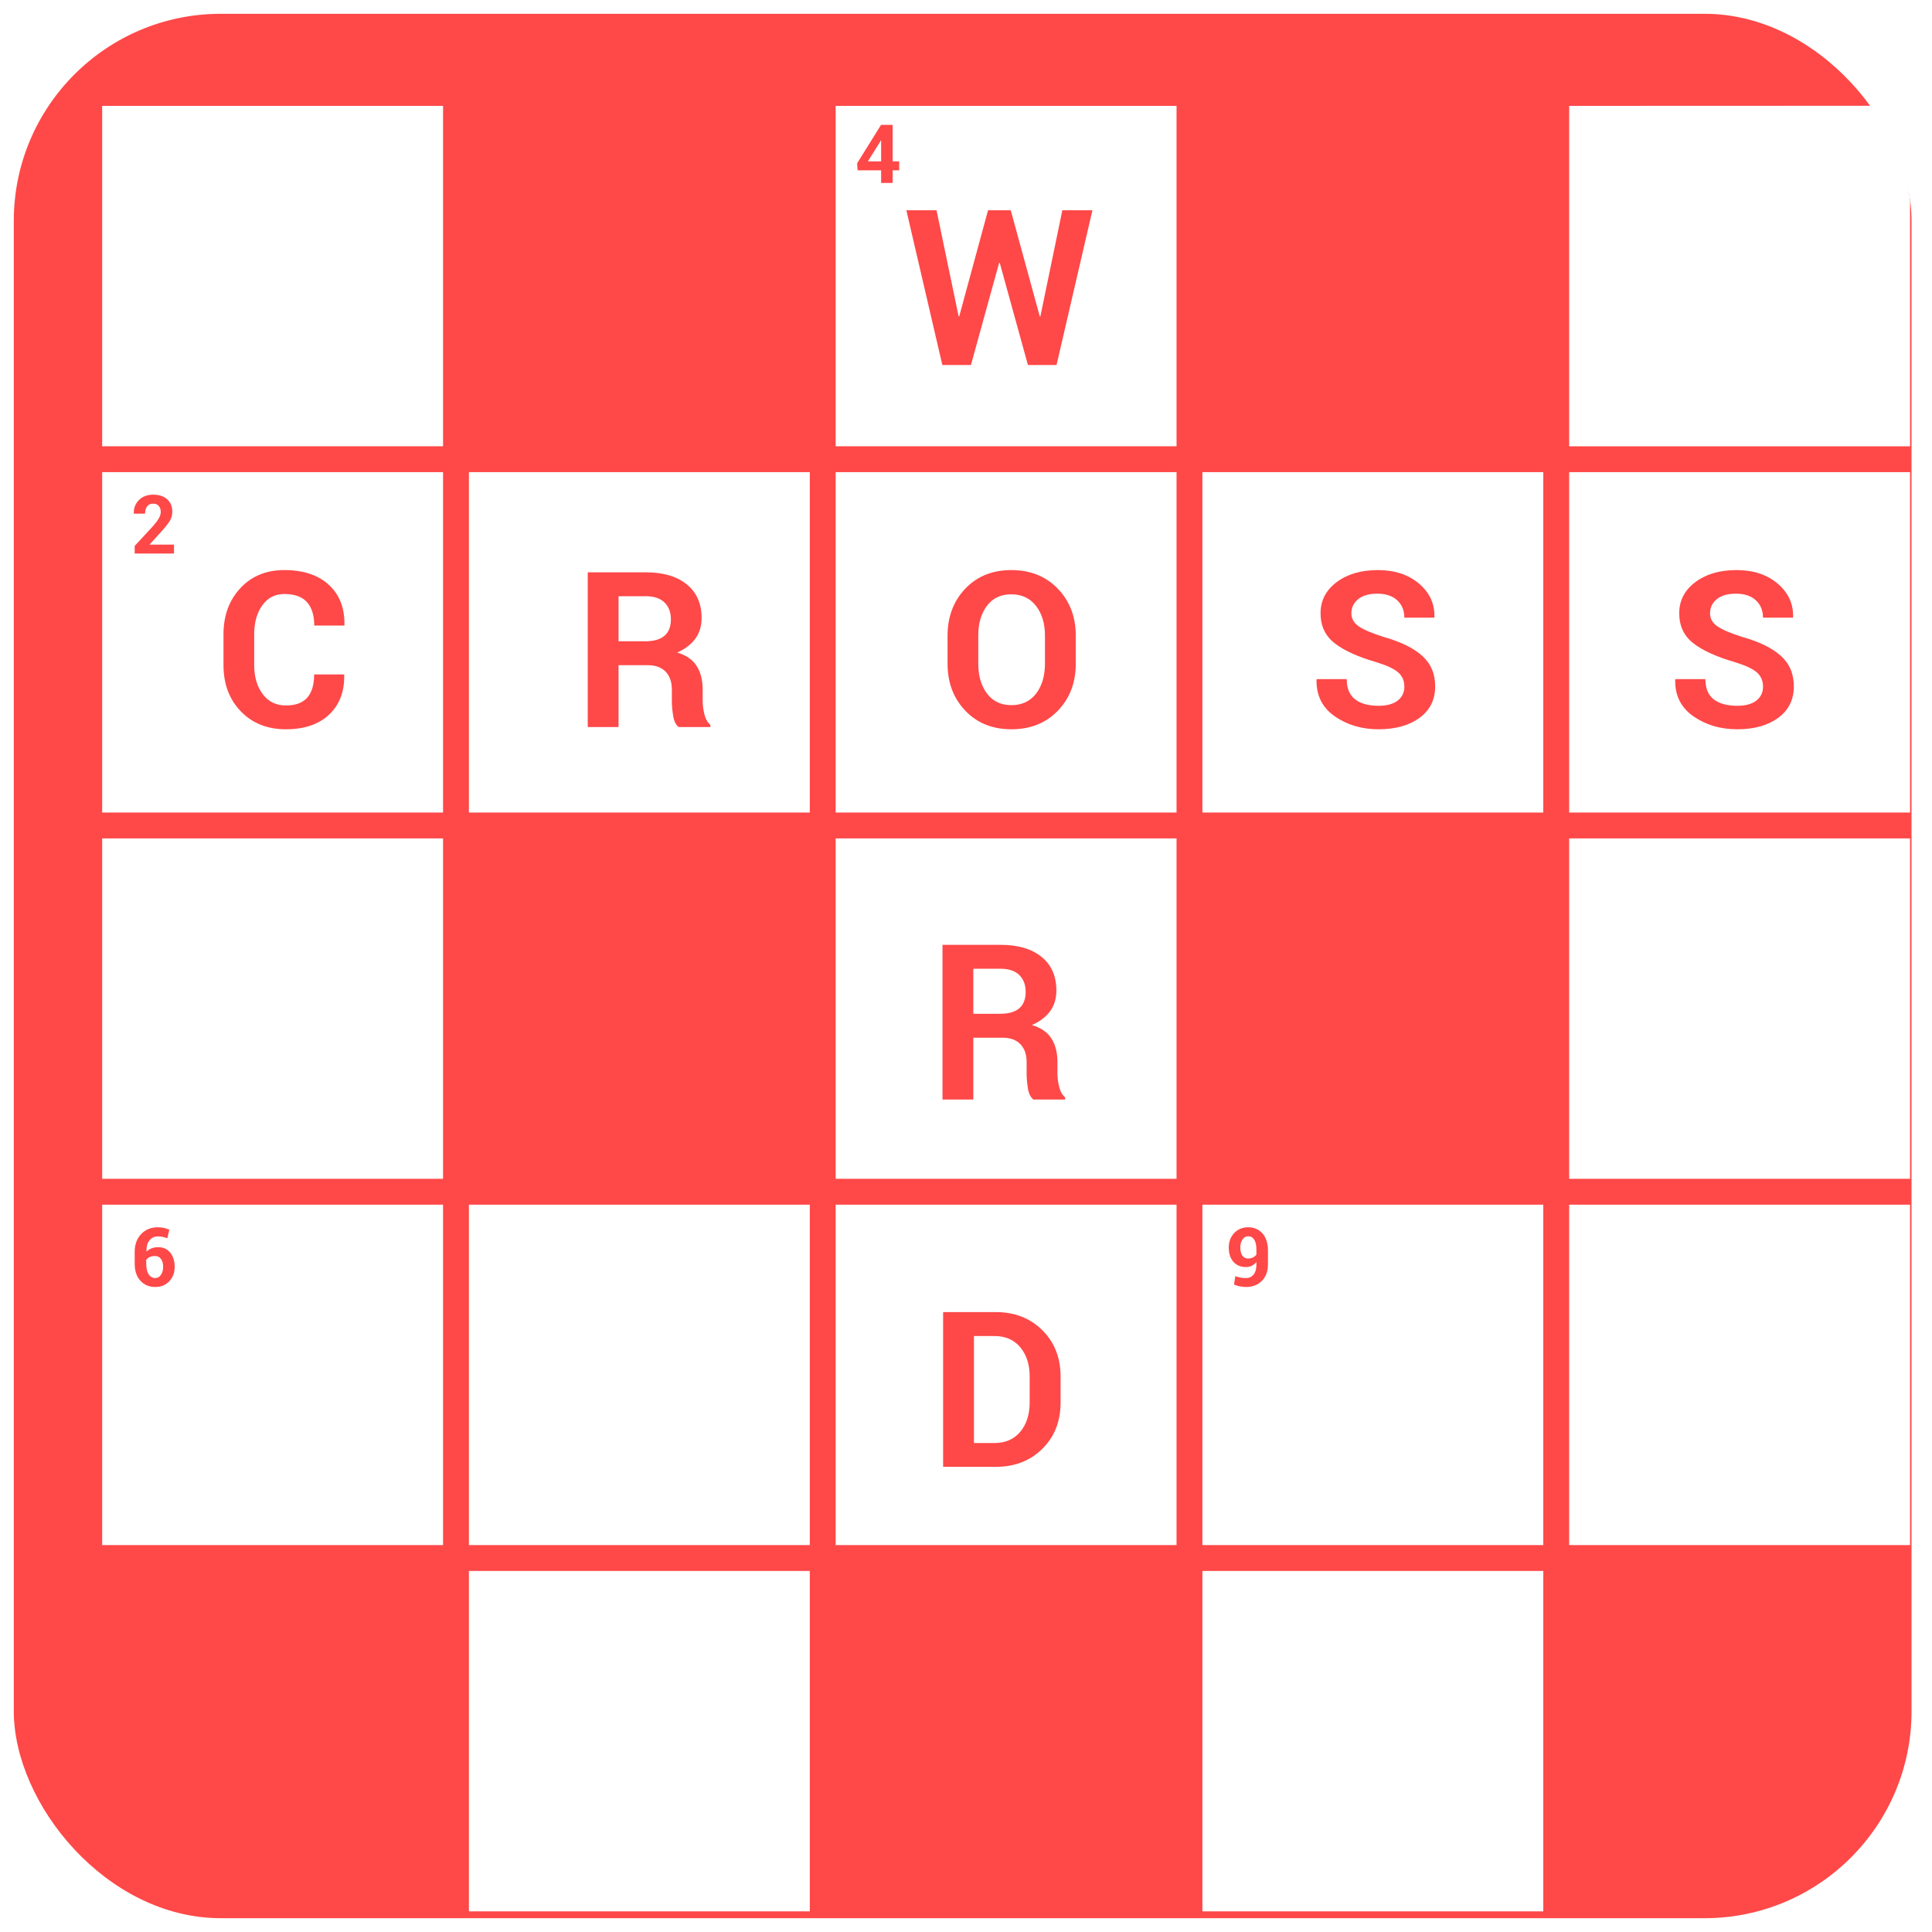
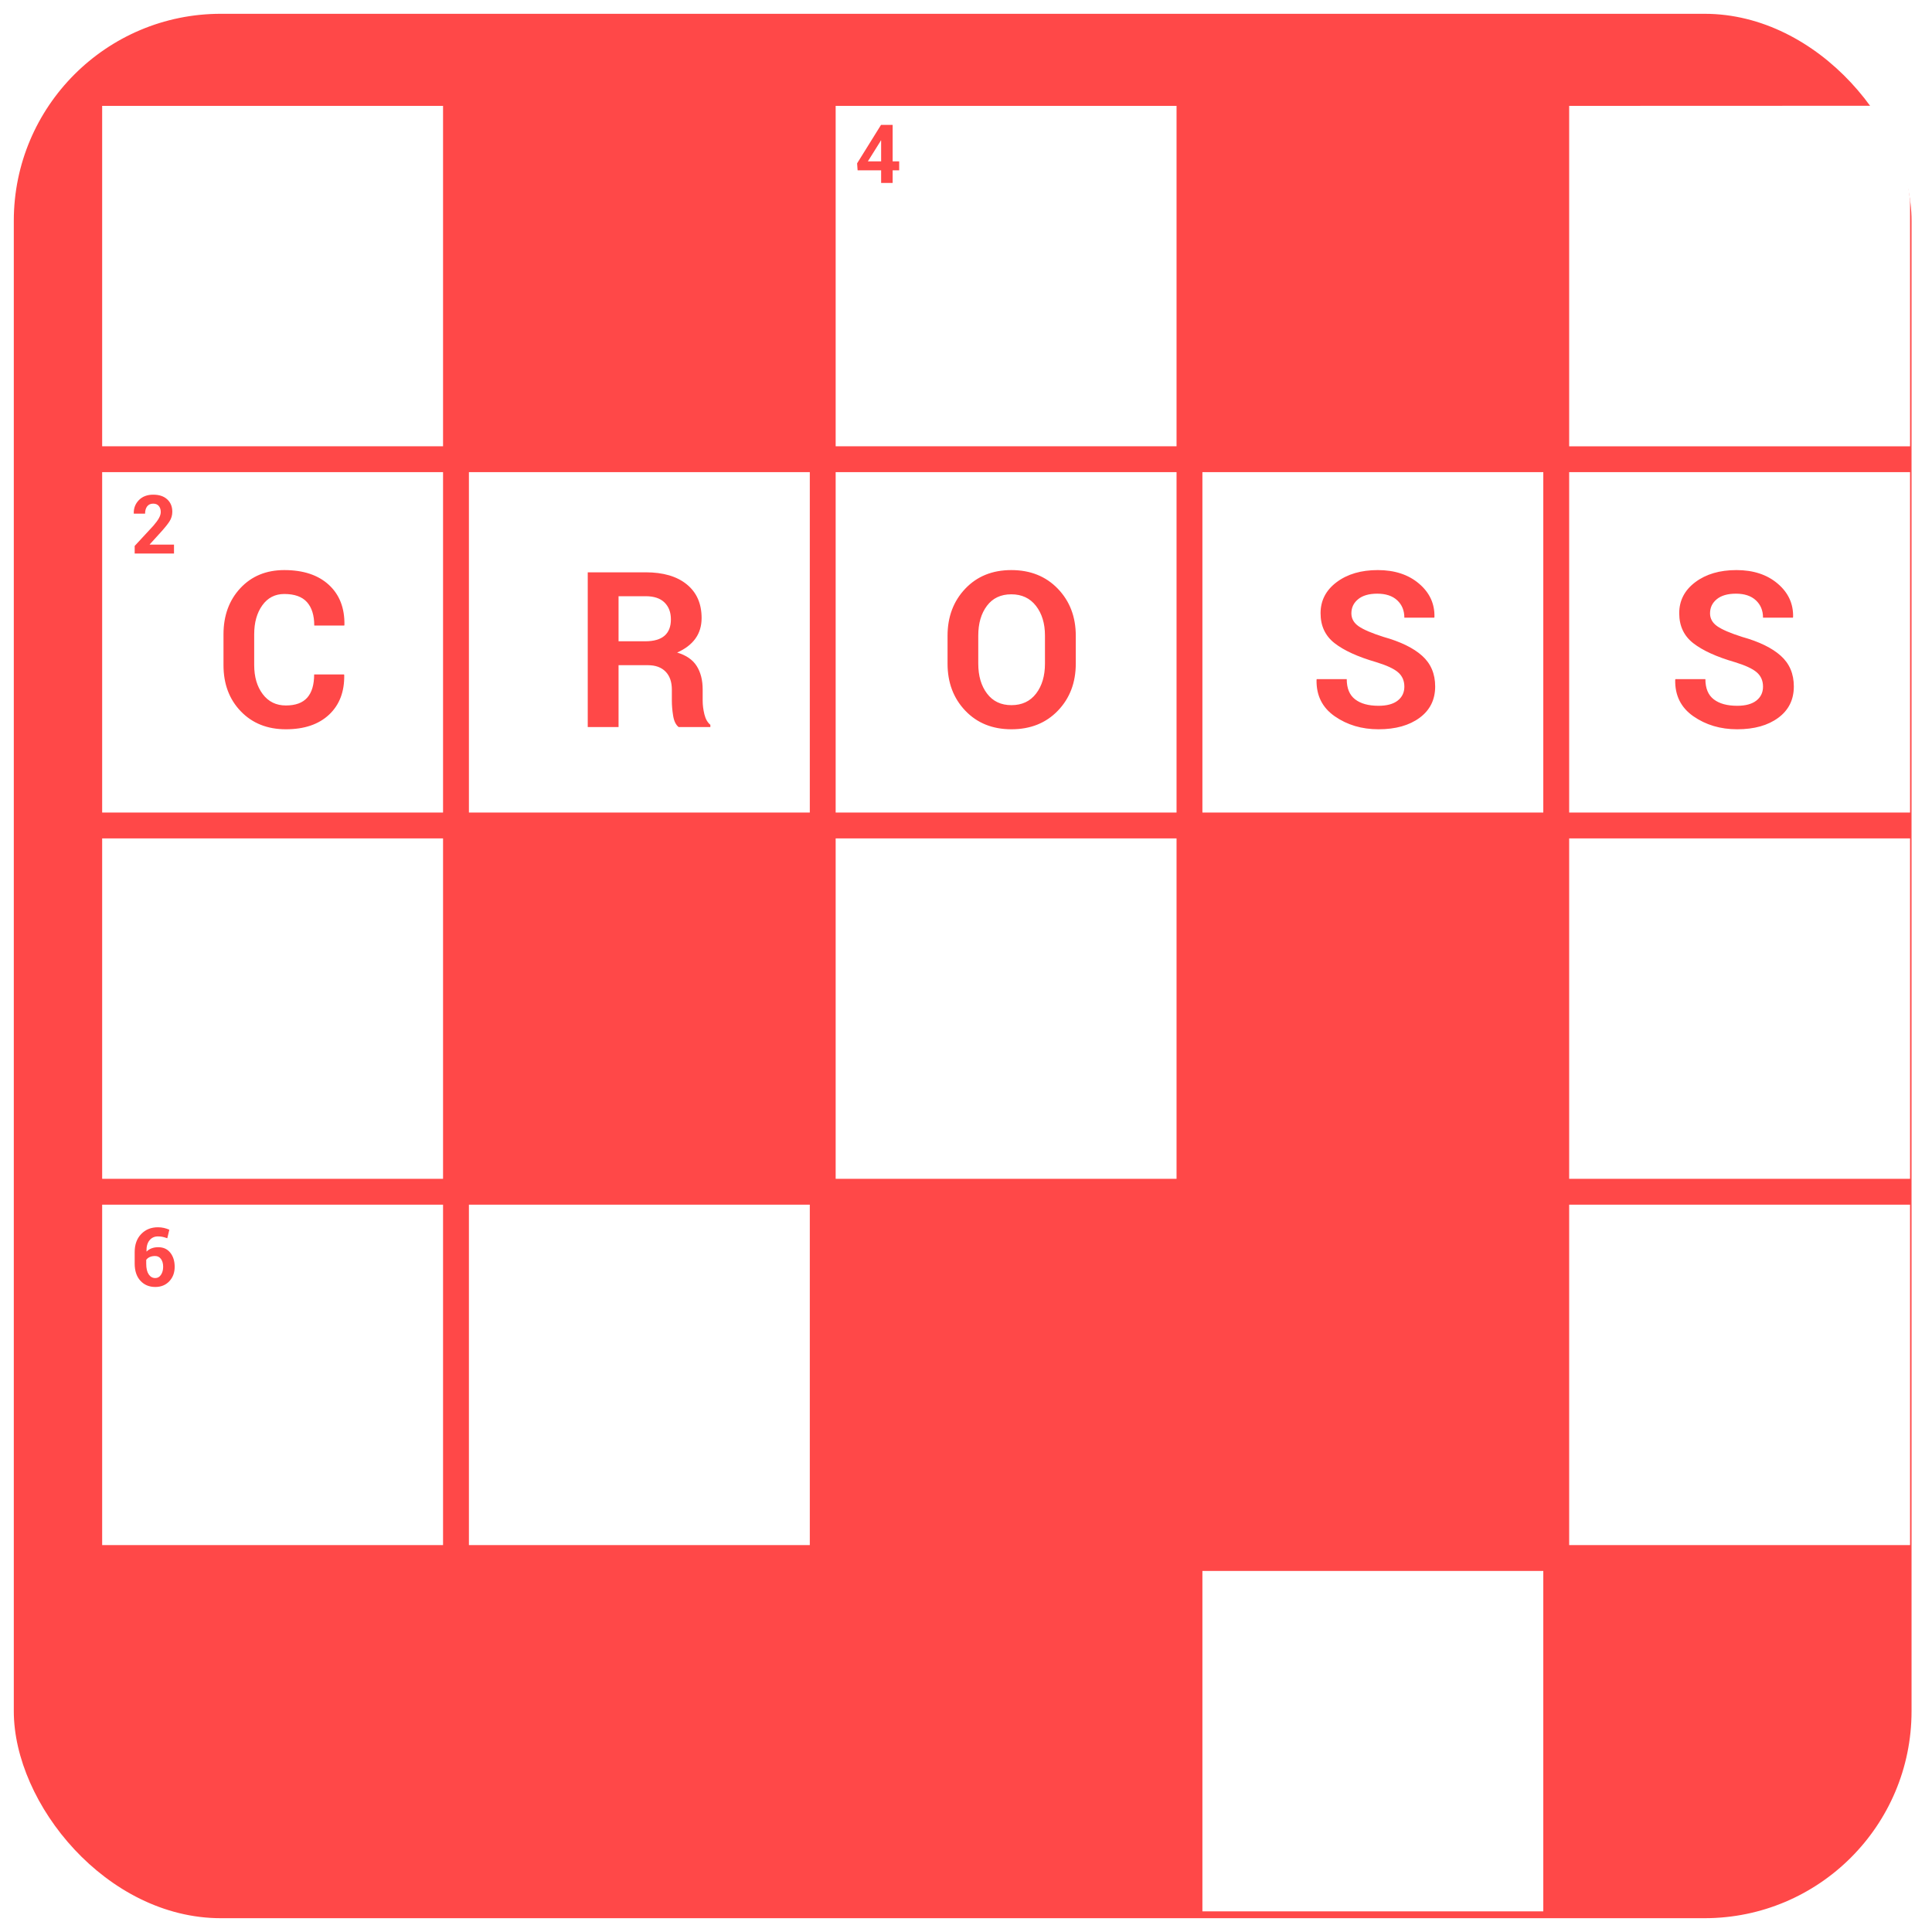
<svg xmlns="http://www.w3.org/2000/svg" width="140px" height="140px" viewBox="0 0 140 140" version="1.1">
  <title>puzzle-crossword</title>
  <defs>
    <filter x="-4.7%" y="-4.7%" width="109.4%" height="109.4%" filterUnits="objectBoundingBox" id="filter-1">
      <feOffset dx="1" dy="1" in="SourceAlpha" result="shadowOffsetOuter1" />
      <feGaussianBlur stdDeviation="1" in="shadowOffsetOuter1" result="shadowBlurOuter1" />
      <feColorMatrix values="0 0 0 0 0   0 0 0 0 0   0 0 0 0 0  0 0 0 0.5 0" type="matrix" in="shadowBlurOuter1" result="shadowMatrixOuter1" />
      <feMerge>
        <feMergeNode in="shadowMatrixOuter1" />
        <feMergeNode in="SourceGraphic" />
      </feMerge>
    </filter>
  </defs>
  <g id="puzzle-crossword" stroke="none" stroke-width="1" fill="none" fill-rule="evenodd">
    <g id="Group-20" filter="url(#filter-1)">
      <g id="Group-19">
        <rect id="Rectangle" fill="#FF4848" x="0" y="0" width="137.518" height="138" rx="15" />
        <rect id="Rectangle" fill="#FFFFFF" x="6.403" y="6.672" width="24.702" height="24.667" />
        <rect id="Rectangle" fill="#FFFFFF" x="59.555" y="6.672" width="24.702" height="24.667" />
        <rect id="Rectangle" x="32.979" y="6.672" width="24.702" height="24.667" />
        <rect id="Rectangle" x="86.131" y="6.672" width="24.702" height="24.667" />
        <path d="M112.708,6.672 L135.035,6.664 C136.334,8.557 137.126,10.843 137.41,13.523 L137.41,31.34 L112.708,31.34 L112.708,6.672 Z" id="Rectangle" fill="#FFFFFF" />
        <rect id="Rectangle" fill="#FFFFFF" x="6.403" y="33.213" width="24.702" height="24.667" />
        <rect id="Rectangle" fill="#FFFFFF" x="59.555" y="33.213" width="24.702" height="24.667" />
        <rect id="Rectangle" fill="#FFFFFF" x="32.979" y="33.213" width="24.702" height="24.667" />
        <rect id="Rectangle" fill="#FFFFFF" x="86.131" y="33.213" width="24.702" height="24.667" />
        <rect id="Rectangle" fill="#FFFFFF" x="112.708" y="33.213" width="24.702" height="24.667" />
        <rect id="Rectangle" fill="#FFFFFF" x="112.708" y="59.754" width="24.702" height="24.667" />
        <rect id="Rectangle" fill="#FFFFFF" x="6.403" y="86.296" width="24.702" height="24.667" />
-         <rect id="Rectangle" fill="#FFFFFF" x="59.555" y="86.296" width="24.702" height="24.667" />
        <rect id="Rectangle" fill="#FFFFFF" x="32.979" y="86.296" width="24.702" height="24.667" />
-         <rect id="Rectangle" fill="#FFFFFF" x="86.131" y="86.296" width="24.702" height="24.667" />
        <rect id="Rectangle" fill="#FFFFFF" x="112.708" y="86.296" width="24.702" height="24.667" />
        <rect id="Rectangle" x="6.403" y="112.837" width="24.702" height="24.667" />
-         <rect id="Rectangle" x="59.555" y="112.837" width="24.702" height="24.667" />
-         <rect id="Rectangle" fill="#FFFFFF" x="32.979" y="112.837" width="24.702" height="24.667" />
        <rect id="Rectangle" fill="#FFFFFF" x="86.131" y="112.837" width="24.702" height="24.667" />
        <path d="M112.708,112.837 L137.41,112.837 L137.41,132.504 C137.41,135.266 135.171,137.504 132.41,137.504 L112.708,137.504 L112.708,137.504 L112.708,112.837 Z" id="Rectangle" />
        <rect id="Rectangle" fill="#FFFFFF" x="6.403" y="59.754" width="24.702" height="24.667" />
        <rect id="Rectangle" fill="#FFFFFF" x="59.555" y="59.754" width="24.702" height="24.667" />
        <rect id="Rectangle" x="32.979" y="59.754" width="24.702" height="24.667" />
        <rect id="Rectangle" x="86.131" y="59.754" width="24.702" height="24.667" />
        <path d="M11.609,39.112 L11.609,38.465 L9.854,38.465 L9.848,38.45 L10.591,37.633 C10.91,37.285 11.139,37.003 11.278,36.788 C11.417,36.574 11.486,36.339 11.486,36.085 C11.486,35.71 11.363,35.409 11.117,35.184 C10.872,34.959 10.534,34.846 10.104,34.846 C9.668,34.846 9.321,34.978 9.064,35.24 C8.807,35.503 8.683,35.824 8.693,36.204 L8.693,36.204 L8.698,36.221 L9.513,36.221 C9.513,36.001 9.563,35.826 9.663,35.694 C9.764,35.562 9.911,35.496 10.104,35.496 C10.278,35.496 10.412,35.552 10.507,35.665 C10.601,35.778 10.649,35.922 10.649,36.1 C10.649,36.232 10.607,36.376 10.525,36.531 C10.443,36.686 10.304,36.876 10.109,37.102 L10.109,37.102 L8.759,38.56 L8.759,39.112 L11.609,39.112 Z" id="2" fill="#FF4848" fill-rule="nonzero" />
-         <path d="M69.358,25.45 L71.4,18.049 L71.446,18.049 L73.488,25.45 L75.561,25.45 L78.161,14.237 L75.981,14.237 L74.391,21.923 L74.345,21.923 L72.242,14.237 L70.597,14.237 L68.51,21.923 L68.464,21.915 L66.865,14.237 L64.678,14.237 L67.286,25.45 L69.358,25.45 Z M69.531,78.678 L69.531,74.196 L71.657,74.196 C72.207,74.196 72.634,74.352 72.938,74.662 C73.241,74.973 73.393,75.408 73.393,75.967 L73.393,75.967 L73.393,76.761 C73.393,77.105 73.423,77.469 73.484,77.854 C73.545,78.239 73.678,78.514 73.882,78.678 L73.882,78.678 L76.184,78.678 L76.184,78.516 C75.98,78.352 75.836,78.099 75.752,77.758 C75.668,77.417 75.626,77.089 75.626,76.776 L75.626,76.776 L75.626,75.952 C75.626,75.28 75.482,74.715 75.194,74.258 C74.905,73.801 74.433,73.475 73.775,73.28 C74.356,73.023 74.797,72.687 75.098,72.271 C75.399,71.855 75.549,71.357 75.549,70.777 C75.549,69.735 75.191,68.922 74.475,68.34 C73.758,67.757 72.765,67.466 71.496,67.466 L71.496,67.466 L67.297,67.466 L67.297,78.678 L69.531,78.678 Z M71.458,72.464 L69.531,72.464 L69.531,69.198 L71.496,69.198 C72.098,69.198 72.553,69.35 72.861,69.653 C73.169,69.956 73.324,70.364 73.324,70.877 C73.324,71.401 73.169,71.796 72.861,72.063 C72.553,72.33 72.085,72.464 71.458,72.464 L71.458,72.464 Z M71.167,105.292 C72.528,105.292 73.65,104.857 74.532,103.987 C75.414,103.117 75.855,101.994 75.855,100.618 L75.855,100.618 L75.855,98.762 C75.855,97.391 75.414,96.268 74.532,95.393 C73.65,94.518 72.528,94.08 71.167,94.08 L71.167,94.08 L67.343,94.08 L67.343,105.292 L71.167,105.292 Z M71.052,103.567 L69.576,103.567 L69.576,95.813 L71.052,95.813 C71.853,95.813 72.48,96.085 72.934,96.629 C73.387,97.173 73.614,97.879 73.614,98.747 L73.614,98.747 L73.614,100.618 C73.614,101.496 73.387,102.207 72.934,102.751 C72.48,103.295 71.853,103.567 71.052,103.567 L71.052,103.567 Z" id="WRD" fill="#FF4848" fill-rule="nonzero" />
        <path d="M10.253,92.259 C10.668,92.259 11.006,92.122 11.267,91.846 C11.528,91.571 11.658,91.222 11.658,90.798 C11.658,90.384 11.552,90.044 11.341,89.777 C11.13,89.511 10.838,89.377 10.465,89.377 C10.285,89.377 10.124,89.405 9.98,89.461 C9.837,89.517 9.718,89.594 9.625,89.692 L9.625,89.692 L9.616,89.678 C9.605,89.339 9.676,89.074 9.83,88.882 C9.984,88.691 10.188,88.595 10.442,88.595 C10.572,88.595 10.686,88.606 10.785,88.628 C10.883,88.65 10.996,88.683 11.122,88.728 L11.122,88.728 L11.271,88.11 C11.137,88.052 11.004,88.008 10.871,87.978 C10.738,87.948 10.593,87.933 10.436,87.933 C9.949,87.933 9.547,88.096 9.232,88.422 C8.916,88.747 8.759,89.185 8.759,89.735 L8.759,89.735 L8.759,90.556 C8.759,91.089 8.897,91.506 9.174,91.807 C9.452,92.109 9.811,92.259 10.253,92.259 Z M10.253,91.613 C10.054,91.613 9.895,91.523 9.775,91.344 C9.656,91.165 9.596,90.909 9.596,90.576 L9.596,90.576 L9.596,90.296 C9.655,90.209 9.739,90.141 9.848,90.091 C9.957,90.041 10.089,90.016 10.244,90.016 C10.42,90.016 10.561,90.088 10.666,90.232 C10.771,90.377 10.823,90.565 10.823,90.798 C10.823,91.023 10.771,91.215 10.667,91.374 C10.563,91.533 10.425,91.613 10.253,91.613 Z" id="6" fill="#FF4848" fill-rule="nonzero" />
-         <path d="M89.297,92.259 C89.758,92.259 90.137,92.113 90.434,91.82 C90.731,91.528 90.88,91.126 90.88,90.616 L90.88,90.616 L90.88,89.623 C90.88,89.088 90.747,88.672 90.482,88.377 C90.216,88.081 89.87,87.933 89.443,87.933 C89.036,87.933 88.701,88.073 88.437,88.351 C88.173,88.629 88.041,88.978 88.041,89.398 C88.041,89.833 88.152,90.178 88.375,90.433 C88.598,90.688 88.903,90.816 89.291,90.816 C89.44,90.816 89.58,90.785 89.709,90.723 C89.838,90.661 89.949,90.571 90.043,90.452 L90.043,90.452 L90.043,90.66 C90.043,90.966 89.973,91.201 89.835,91.366 C89.696,91.53 89.517,91.613 89.297,91.613 C89.144,91.613 89.007,91.601 88.886,91.579 C88.764,91.557 88.641,91.522 88.517,91.474 L88.517,91.474 L88.42,92.083 C88.551,92.141 88.694,92.185 88.848,92.215 C89.002,92.245 89.152,92.259 89.297,92.259 Z M89.432,90.198 C89.254,90.198 89.117,90.124 89.02,89.977 C88.924,89.829 88.876,89.636 88.876,89.398 C88.876,89.17 88.929,88.978 89.035,88.82 C89.141,88.662 89.278,88.583 89.446,88.583 C89.63,88.583 89.775,88.663 89.882,88.823 C89.989,88.983 90.043,89.217 90.043,89.525 L90.043,89.525 L90.043,89.912 C89.98,89.998 89.896,90.068 89.793,90.12 C89.69,90.172 89.57,90.198 89.432,90.198 Z" id="9" fill="#FF4848" fill-rule="nonzero" />
+         <path d="M89.297,92.259 C89.758,92.259 90.137,92.113 90.434,91.82 C90.731,91.528 90.88,91.126 90.88,90.616 L90.88,90.616 L90.88,89.623 C90.88,89.088 90.747,88.672 90.482,88.377 C90.216,88.081 89.87,87.933 89.443,87.933 C89.036,87.933 88.701,88.073 88.437,88.351 C88.173,88.629 88.041,88.978 88.041,89.398 C88.041,89.833 88.152,90.178 88.375,90.433 C88.598,90.688 88.903,90.816 89.291,90.816 C89.44,90.816 89.58,90.785 89.709,90.723 C89.838,90.661 89.949,90.571 90.043,90.452 L90.043,90.452 L90.043,90.66 C90.043,90.966 89.973,91.201 89.835,91.366 C89.696,91.53 89.517,91.613 89.297,91.613 C89.144,91.613 89.007,91.601 88.886,91.579 C88.764,91.557 88.641,91.522 88.517,91.474 L88.517,91.474 L88.42,92.083 C88.551,92.141 88.694,92.185 88.848,92.215 C89.002,92.245 89.152,92.259 89.297,92.259 Z M89.432,90.198 C89.254,90.198 89.117,90.124 89.02,89.977 C88.924,89.829 88.876,89.636 88.876,89.398 C88.876,89.17 88.929,88.978 89.035,88.82 C89.141,88.662 89.278,88.583 89.446,88.583 C89.63,88.583 89.775,88.663 89.882,88.823 C89.989,88.983 90.043,89.217 90.043,89.525 L90.043,89.525 C89.98,89.998 89.896,90.068 89.793,90.12 C89.69,90.172 89.57,90.198 89.432,90.198 Z" id="9" fill="#FF4848" fill-rule="nonzero" />
        <path d="M63.684,12.256 L63.684,11.343 L64.158,11.343 L64.158,10.691 L63.684,10.691 L63.684,8.051 L62.841,8.051 L61.109,10.838 L61.146,11.343 L62.85,11.343 L62.85,12.256 L63.684,12.256 Z M62.85,10.691 L61.889,10.691 L62.767,9.29 L62.833,9.172 L62.85,9.177 L62.85,10.691 Z" id="4" fill="#FF4848" fill-rule="nonzero" />
        <path d="M19.715,51.846 C21.05,51.846 22.094,51.493 22.846,50.787 C23.598,50.081 23.964,49.125 23.944,47.918 L23.944,47.918 L23.928,47.872 L21.764,47.872 C21.764,48.617 21.597,49.178 21.263,49.555 C20.929,49.932 20.413,50.121 19.715,50.121 C19.011,50.121 18.453,49.848 18.04,49.301 C17.627,48.754 17.42,48.052 17.42,47.195 L17.42,47.195 L17.42,44.954 C17.42,44.107 17.617,43.41 18.009,42.863 C18.402,42.316 18.932,42.043 19.6,42.043 C20.344,42.043 20.892,42.239 21.244,42.632 C21.596,43.025 21.772,43.591 21.772,44.33 L21.772,44.33 L23.944,44.33 L23.959,44.284 C23.979,43.057 23.602,42.088 22.827,41.377 C22.052,40.666 20.976,40.31 19.6,40.31 C18.295,40.31 17.234,40.746 16.418,41.619 C15.603,42.492 15.195,43.609 15.195,44.969 L15.195,44.969 L15.195,47.195 C15.195,48.56 15.613,49.677 16.449,50.544 C17.285,51.412 18.374,51.846 19.715,51.846 Z M43.823,51.684 L43.823,47.202 L45.949,47.202 C46.499,47.202 46.926,47.358 47.23,47.668 C47.533,47.979 47.685,48.414 47.685,48.974 L47.685,48.974 L47.685,49.767 C47.685,50.111 47.715,50.475 47.777,50.86 C47.838,51.245 47.97,51.52 48.174,51.684 L48.174,51.684 L50.476,51.684 L50.476,51.523 C50.272,51.358 50.128,51.105 50.044,50.764 C49.96,50.423 49.918,50.095 49.918,49.782 L49.918,49.782 L49.918,48.958 C49.918,48.286 49.774,47.721 49.486,47.264 C49.198,46.807 48.725,46.481 48.067,46.286 C48.648,46.029 49.089,45.693 49.39,45.277 C49.691,44.861 49.841,44.363 49.841,43.783 C49.841,42.741 49.483,41.928 48.767,41.346 C48.051,40.763 47.058,40.472 45.788,40.472 L45.788,40.472 L41.59,40.472 L41.59,51.684 L43.823,51.684 Z M45.75,45.47 L43.823,45.47 L43.823,42.204 L45.788,42.204 C46.39,42.204 46.845,42.356 47.153,42.659 C47.462,42.962 47.616,43.37 47.616,43.883 C47.616,44.407 47.462,44.802 47.153,45.069 C46.845,45.336 46.377,45.47 45.75,45.47 L45.75,45.47 Z M72.29,51.846 C73.672,51.846 74.795,51.397 75.659,50.498 C76.523,49.6 76.955,48.463 76.955,47.087 L76.955,47.087 L76.955,45.069 C76.955,43.698 76.522,42.563 75.655,41.662 C74.788,40.761 73.664,40.31 72.283,40.31 C70.911,40.31 69.798,40.761 68.944,41.662 C68.09,42.563 67.663,43.698 67.663,45.069 L67.663,45.069 L67.663,47.087 C67.663,48.463 68.092,49.6 68.948,50.498 C69.805,51.397 70.919,51.846 72.29,51.846 Z M72.29,50.098 C71.536,50.098 70.947,49.818 70.524,49.258 C70.1,48.699 69.889,47.975 69.889,47.087 L69.889,47.087 L69.889,45.054 C69.889,44.176 70.098,43.458 70.516,42.901 C70.934,42.344 71.523,42.066 72.283,42.066 C73.042,42.066 73.639,42.346 74.072,42.905 C74.505,43.465 74.722,44.181 74.722,45.054 L74.722,45.054 L74.722,47.087 C74.722,47.975 74.508,48.699 74.08,49.258 C73.651,49.818 73.055,50.098 72.29,50.098 Z M98.892,51.846 C100.125,51.846 101.118,51.569 101.87,51.014 C102.622,50.46 102.998,49.703 102.998,48.742 C102.998,47.824 102.682,47.082 102.05,46.517 C101.418,45.952 100.487,45.498 99.259,45.154 C98.402,44.882 97.799,44.624 97.45,44.38 C97.101,44.136 96.926,43.824 96.926,43.444 C96.926,43.028 97.089,42.687 97.416,42.42 C97.742,42.153 98.203,42.02 98.8,42.02 C99.422,42.02 99.905,42.18 100.249,42.501 C100.593,42.822 100.765,43.241 100.765,43.76 L100.765,43.76 L102.929,43.76 L102.945,43.714 C102.97,42.754 102.598,41.946 101.828,41.292 C101.058,40.637 100.062,40.31 98.838,40.31 C97.63,40.31 96.637,40.601 95.859,41.184 C95.082,41.767 94.693,42.518 94.693,43.437 C94.693,44.356 95.032,45.079 95.71,45.608 C96.388,46.137 97.39,46.594 98.716,46.979 C99.475,47.21 100.007,47.456 100.31,47.718 C100.613,47.98 100.765,48.327 100.765,48.758 C100.765,49.179 100.605,49.515 100.283,49.767 C99.962,50.018 99.498,50.144 98.892,50.144 C98.168,50.144 97.603,49.989 97.198,49.678 C96.792,49.368 96.59,48.879 96.59,48.211 L96.59,48.211 L94.418,48.211 L94.402,48.257 C94.377,49.392 94.815,50.274 95.718,50.903 C96.62,51.531 97.678,51.846 98.892,51.846 Z M124.881,51.846 C126.115,51.846 127.108,51.569 127.86,51.014 C128.612,50.46 128.988,49.703 128.988,48.742 C128.988,47.824 128.672,47.082 128.039,46.517 C127.407,45.952 126.477,45.498 125.248,45.154 C124.392,44.882 123.789,44.624 123.44,44.38 C123.09,44.136 122.916,43.824 122.916,43.444 C122.916,43.028 123.079,42.687 123.405,42.42 C123.731,42.153 124.193,42.02 124.789,42.02 C125.411,42.02 125.894,42.18 126.238,42.501 C126.583,42.822 126.755,43.241 126.755,43.76 L126.755,43.76 L128.919,43.76 L128.934,43.714 C128.96,42.754 128.588,41.946 127.818,41.292 C127.048,40.637 126.051,40.31 124.828,40.31 C123.619,40.31 122.626,40.601 121.849,41.184 C121.071,41.767 120.683,42.518 120.683,43.437 C120.683,44.356 121.022,45.079 121.7,45.608 C122.378,46.137 123.38,46.594 124.705,46.979 C125.465,47.21 125.996,47.456 126.3,47.718 C126.603,47.98 126.755,48.327 126.755,48.758 C126.755,49.179 126.594,49.515 126.273,49.767 C125.952,50.018 125.488,50.144 124.881,50.144 C124.157,50.144 123.592,49.989 123.187,49.678 C122.782,49.368 122.579,48.879 122.579,48.211 L122.579,48.211 L120.407,48.211 L120.392,48.257 C120.366,49.392 120.805,50.274 121.707,50.903 C122.61,51.531 123.668,51.846 124.881,51.846 Z" id="CROSS" fill="#FF4848" fill-rule="nonzero" />
      </g>
    </g>
  </g>
</svg>